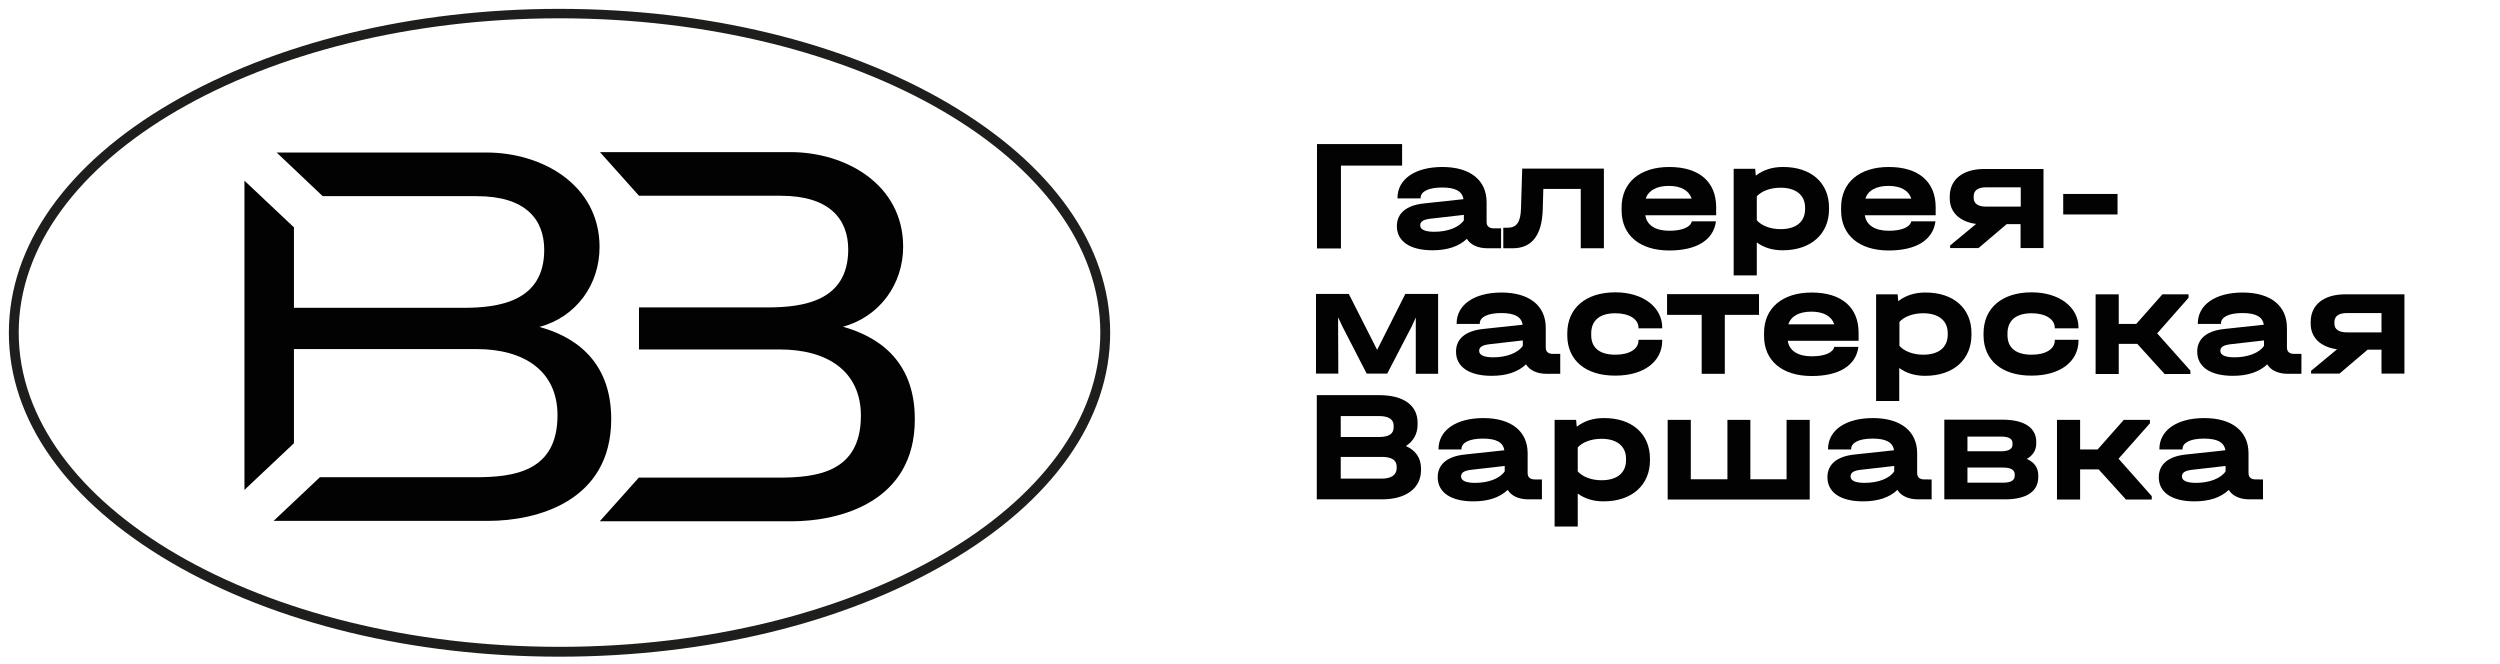
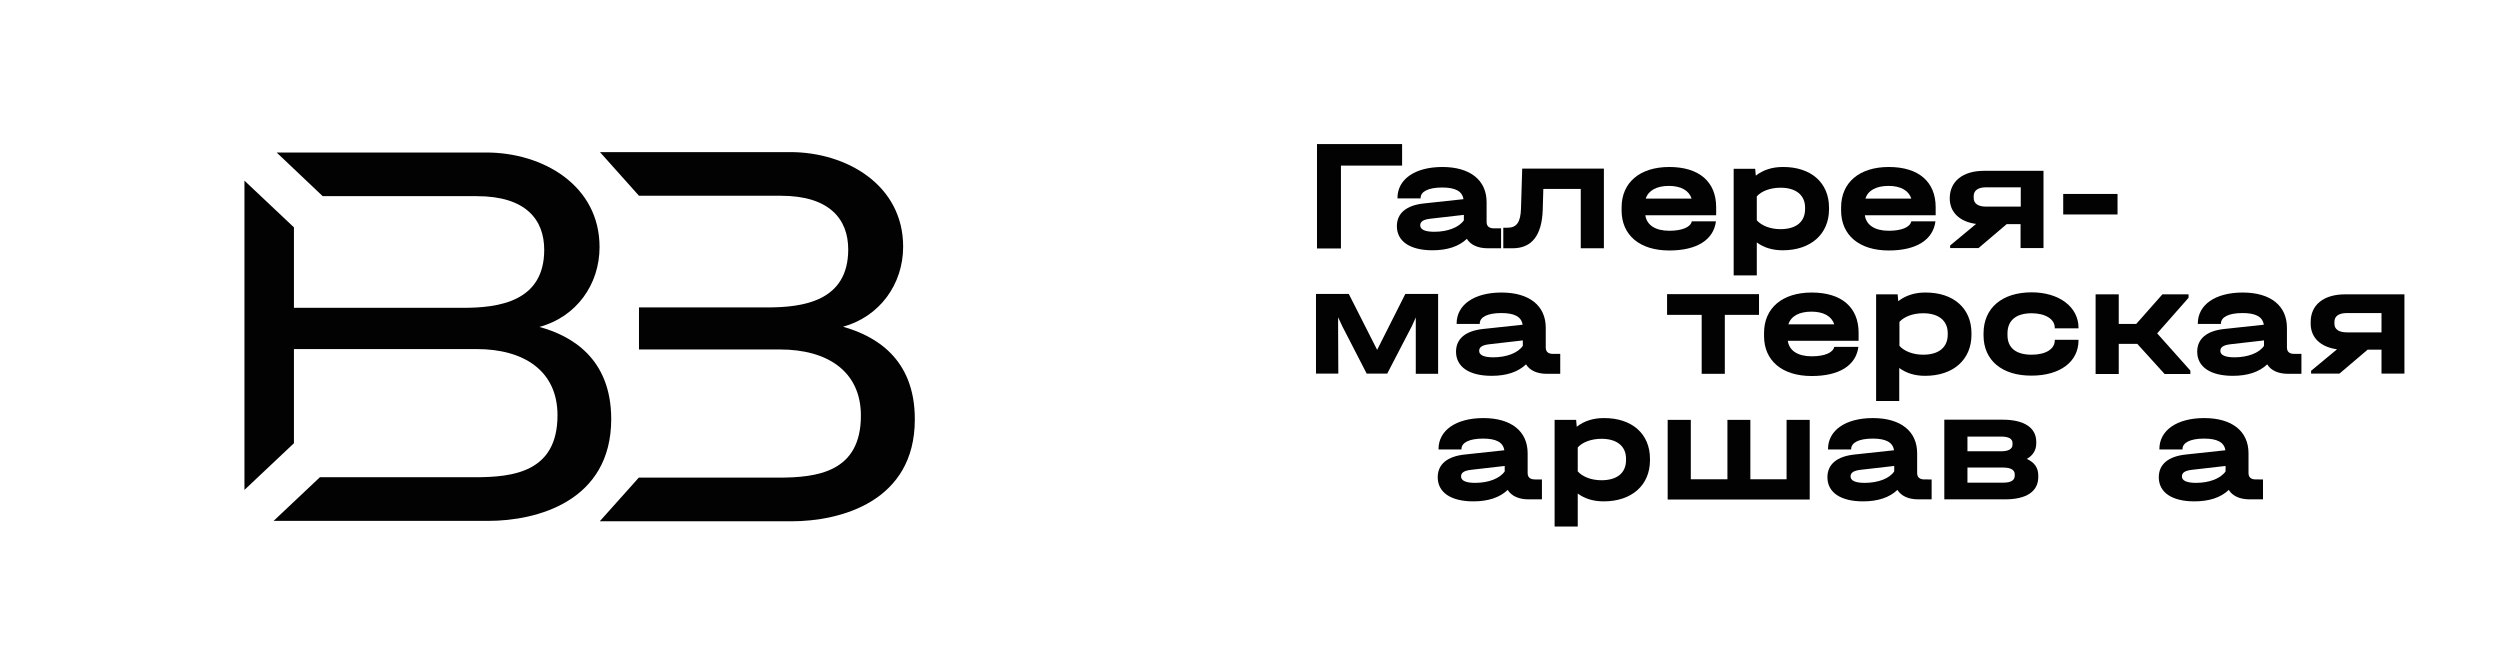
<svg xmlns="http://www.w3.org/2000/svg" version="1.1" id="Слой_1" x="0px" y="0px" viewBox="0 0 1242.6 330" style="enable-background:new 0 0 1242.6 330;" xml:space="preserve">
  <style type="text/css"> .st0{fill:#FFFFFF;} .st1{fill:#1E1E1C;} .st2{fill:#020203;} </style>
-   <path class="st1" d="M278.1,326.4c-72.9,0-141.4-16.6-193-46.8c-52-30.4-80.7-71-80.7-114.2c0-43.3,28.7-83.9,80.7-114.2 c51.6-30.1,120.1-46.8,193-46.8s141.4,16.6,193,46.8c52,30.4,80.7,71,80.7,114.2c0,43.3-28.7,83.9-80.7,114.2 C419.5,309.8,350.9,326.4,278.1,326.4z M278.1,9.1C129.9,9.1,9.3,79.2,9.3,165.3s120.6,156.2,268.8,156.2s268.8-70,268.8-156.2 S426.2,9.1,278.1,9.1z" />
  <path class="st2" d="M298,122.8c0-30.7-28.2-47-56.3-47H137.5l22.9,21.7H237c24.4,0,33.5,11.7,33.5,26.7c0,25.8-22.8,28.8-40.2,28.8 h-84.2V113l-24.6-23.2v153.7l24.6-23.2v-46.8h90.8c23.5,0,40.2,10.8,40.2,32.9c0,28.2-21.9,30.8-41,30.8H159L136,258.9h106.7 c24.3,0,61.1-9.8,61.1-50.6c0-30.5-20.2-41.6-35.7-45.8C286.5,157.5,298,141.4,298,122.8" />
  <path class="st2" d="M419,162.4c18.2-5,29.9-21.1,29.9-39.8c0-30.7-28.2-47-56.1-47h-94.6l19.4,21.7h70.5 c24.3,0,33.5,11.7,33.5,26.7c0,25.8-22.6,28.8-40.2,28.8h-63.8v20.9h70.1c23.5,0,40.2,10.8,40.2,32.9c0,28.2-21.9,30.8-41.1,30.8 h-69.3l-19.4,21.7h95.3c24.4,0,61.3-9.8,61.3-50.6C454.8,177.8,434.6,166.8,419,162.4" />
  <g>
    <path class="st2" d="M654.6,71.6h42.3v10.7h-30.4v41.2h-11.9V71.6z" />
    <path class="st2" d="M746.1,113.4v10h-6.7c-4.8,0-8.5-1.7-10.3-4.7c-4,3.8-9.7,5.7-17.1,5.7c-11.1,0-17.7-4.4-17.7-12 c0-6.4,4.7-10.4,13.6-11.3l19.5-2.1c-0.6-4-4.1-5.8-10.6-5.8c-6.8,0-10.7,2-10.7,5.2v0.2h-11.5v-0.2c0-9.3,8.7-15.4,22.3-15.4 c13.9,0,22,6.6,22,17.5v9.8c0,2.1,1.2,3.2,3.6,3.2H746.1z M727.6,109.5v-2.7l-16.6,1.9c-3.5,0.4-5.1,1.4-5.1,3.3 c0,2.1,2.4,3.2,7,3.2C719.6,115.2,725.2,113,727.6,109.5z" />
    <path class="st2" d="M797.2,123.4h-11.5V93.9h-18.6l-0.3,10.4c-0.4,12.6-5.4,19.1-14.9,19.1h-4.7v-10.2h2c4.7,0,6.6-2.8,6.8-9.6 l0.6-19.8h40.6V123.4z" />
    <path class="st2" d="M853,107h-35.2c0.7,4.9,5,7.7,11.9,7.7c6.4,0,10.6-1.8,11.2-4.7h12c-1.2,9.3-9.6,14.5-23.2,14.5 c-14.7,0-23.7-7.6-23.7-19.9v-1.5c0-12.4,9.1-20.1,23.7-20.1c14.8,0,23.3,7.3,23.3,20V107z M818,98.7h22.8c-1.3-4-5.3-6.3-11.3-6.3 C823.4,92.4,819.3,94.7,818,98.7z" />
    <path class="st2" d="M909.1,103.2v0.8c0,12.3-9,20.4-23,20.4c-5.1,0-9.4-1.3-12.9-3.9v16.4h-11.5v-53h10.7l0.3,3.4 c3.6-2.8,8.1-4.3,13.4-4.3C900.1,82.9,909.1,90.8,909.1,103.2z M897.2,103.2c0-6.2-4.5-9.9-12.2-9.9c-5.1,0-9.5,1.7-11.8,4.3v11.9 c2.4,2.7,6.8,4.4,11.8,4.4c7.7,0,12.2-3.6,12.2-10V103.2z" />
    <path class="st2" d="M962.1,107h-35.2c0.7,4.9,5,7.7,11.9,7.7c6.4,0,10.6-1.8,11.2-4.7h12c-1.2,9.3-9.6,14.5-23.2,14.5 c-14.7,0-23.7-7.6-23.7-19.9v-1.5c0-12.4,9.1-20.1,23.7-20.1c14.8,0,23.3,7.3,23.3,20V107z M927.2,98.7H950 c-1.3-4-5.3-6.3-11.3-6.3C932.5,92.4,928.4,94.7,927.2,98.7z" />
-     <path class="st2" d="M1015.8,123.3h-11.5v-11.9h-6.9l-14,11.9h-14.1V122l12.9-10.7c-8.2-1.1-13.1-5.8-13.1-12.7v-0.9 c0-8.5,6.5-13.7,17.1-13.7h29.5V123.3z M1004.4,102.8v-9.7h-17.2c-4.1,0-6.2,1.6-6.2,4.4v0.9c0,2.8,2.2,4.3,6.2,4.3H1004.4z" />
+     <path class="st2" d="M1015.8,123.3h-11.5v-11.9h-6.9l-14,11.9h-14.1V122l12.9-10.7c-8.2-1.1-13.1-5.8-13.1-12.7c0-8.5,6.5-13.7,17.1-13.7h29.5V123.3z M1004.4,102.8v-9.7h-17.2c-4.1,0-6.2,1.6-6.2,4.4v0.9c0,2.8,2.2,4.3,6.2,4.3H1004.4z" />
    <path class="st2" d="M1025.5,96.4h27v10.2h-27V96.4z" />
    <path class="st2" d="M714.8,146.2v39.6h-11.1v-28l-2,4.4l-12.2,23.5h-10.2l-12.1-23.5l-2.1-4.5v4.8l0.1,23.2h-11.1v-39.6h16.3 l14.1,27.8l14-27.8H714.8z" />
    <path class="st2" d="M775.5,175.8v10h-6.7c-4.8,0-8.5-1.7-10.3-4.7c-4,3.8-9.7,5.7-17.1,5.7c-11.1,0-17.7-4.4-17.7-12 c0-6.4,4.7-10.4,13.6-11.3l19.5-2.1c-0.6-4-4.1-5.8-10.6-5.8c-6.8,0-10.7,2-10.7,5.2v0.2H724v-0.2c0-9.3,8.7-15.4,22.3-15.4 c13.9,0,22,6.6,22,17.5v9.8c0,2.1,1.2,3.2,3.6,3.2H775.5z M756.9,171.9v-2.7l-16.6,1.9c-3.5,0.4-5.1,1.4-5.1,3.3 c0,2.1,2.4,3.2,7,3.2C748.9,177.6,754.5,175.4,756.9,171.9z" />
-     <path class="st2" d="M779,166.7v-1c0-12.6,9.2-20.4,23.9-20.4c13.7,0,23.3,7.3,23.3,17.6v0.3h-11.8v-0.3c0-4.3-4.7-7.2-11.5-7.2 c-7.8,0-12,3.6-12,10v0.9c0,6.3,4.2,9.7,12,9.7c7,0,11.5-2.8,11.5-7.1v-0.3h11.8v0.3c0,10.6-9.2,17.5-23.3,17.5 C788.2,186.8,779,179.1,779,166.7z" />
    <path class="st2" d="M845.7,156.5h-17.1v-10.3h45.7v10.3h-17v29.3h-11.5V156.5z" />
    <path class="st2" d="M923.8,169.4h-35.2c0.7,4.9,5,7.7,11.9,7.7c6.4,0,10.6-1.8,11.2-4.7h12c-1.2,9.3-9.6,14.5-23.2,14.5 c-14.7,0-23.7-7.6-23.7-19.9v-1.5c0-12.4,9.1-20.1,23.7-20.1c14.8,0,23.3,7.3,23.3,20V169.4z M888.9,161.2h22.8 c-1.3-4-5.3-6.3-11.3-6.3C894.3,154.9,890.2,157.1,888.9,161.2z" />
    <path class="st2" d="M979.9,165.6v0.8c0,12.3-9,20.4-23,20.4c-5.1,0-9.4-1.3-12.9-3.9v16.4h-11.5v-53h10.7l0.3,3.4 c3.6-2.8,8.1-4.3,13.4-4.3C971,145.3,979.9,153.3,979.9,165.6z M968.1,165.6c0-6.2-4.5-9.9-12.2-9.9c-5.1,0-9.5,1.7-11.8,4.3v11.9 c2.4,2.7,6.8,4.4,11.8,4.4c7.7,0,12.2-3.6,12.2-10V165.6z" />
    <path class="st2" d="M985.9,166.7v-1c0-12.6,9.2-20.4,23.9-20.4c13.7,0,23.3,7.3,23.3,17.6v0.3h-11.8v-0.3c0-4.3-4.7-7.2-11.5-7.2 c-7.8,0-12,3.6-12,10v0.9c0,6.3,4.2,9.7,12,9.7c7,0,11.5-2.8,11.5-7.1v-0.3h11.8v0.3c0,10.6-9.2,17.5-23.3,17.5 C995.1,186.8,985.9,179.1,985.9,166.7z" />
    <path class="st2" d="M1088.7,184.2v1.7h-12.8l-13.6-15h-9.2v15h-11.5v-39.6h11.5v14.7h8.7l13-14.7h13v1.7l-15.6,17.7L1088.7,184.2z " />
    <path class="st2" d="M1143.9,175.8v10h-6.7c-4.8,0-8.5-1.7-10.3-4.7c-4,3.8-9.7,5.7-17.1,5.7c-11.1,0-17.7-4.4-17.7-12 c0-6.4,4.7-10.4,13.6-11.3l19.5-2.1c-0.6-4-4.1-5.8-10.6-5.8c-6.8,0-10.7,2-10.7,5.2v0.2h-11.5v-0.2c0-9.3,8.7-15.4,22.3-15.4 c13.9,0,22,6.6,22,17.5v9.8c0,2.1,1.2,3.2,3.6,3.2H1143.9z M1125.3,171.9v-2.7l-16.6,1.9c-3.5,0.4-5.1,1.4-5.1,3.3 c0,2.1,2.4,3.2,7,3.2C1117.3,177.6,1123,175.4,1125.3,171.9z" />
    <path class="st2" d="M1195.2,185.7h-11.5v-11.9h-6.9l-14,11.9h-14.1v-1.4l12.9-10.7c-8.2-1.1-13.1-5.8-13.1-12.7V160 c0-8.5,6.5-13.7,17.1-13.7h29.5V185.7z M1183.7,165.3v-9.7h-17.2c-4.1,0-6.2,1.6-6.2,4.4v0.9c0,2.8,2.2,4.3,6.2,4.3H1183.7z" />
-     <path class="st2" d="M706.3,232.8v0.9c0,8.9-7.4,14.5-19.4,14.5h-32.4v-51.8h30.9c12.2,0,19.2,5,19.2,13.7v0.9 c0,4.7-2.1,8.3-5.8,10.7C703.7,223.9,706.3,227.7,706.3,232.8z M666.4,206.8v10.4h19c5,0,7.3-1.6,7.3-4.8v-0.8 c0-3.2-2.5-4.8-7.3-4.8H666.4z M694.2,232c0-3.3-2.4-4.9-7.4-4.9h-20.4v10.8h20.4c4.7,0,7.4-1.9,7.4-5.1V232z" />
    <path class="st2" d="M766.4,238.2v10h-6.7c-4.8,0-8.5-1.7-10.3-4.7c-4,3.8-9.7,5.7-17.1,5.7c-11.1,0-17.7-4.4-17.7-12 c0-6.4,4.7-10.4,13.6-11.3l19.5-2.1c-0.6-4-4.1-5.8-10.6-5.8c-6.8,0-10.7,2-10.7,5.2v0.2H715v-0.2c0-9.3,8.7-15.4,22.3-15.4 c13.9,0,22,6.6,22,17.5v9.8c0,2.1,1.2,3.2,3.6,3.2H766.4z M747.9,234.3v-2.7l-16.6,1.9c-3.5,0.4-5.1,1.4-5.1,3.3 c0,2.1,2.4,3.2,7,3.2C739.9,240,745.5,237.8,747.9,234.3z" />
    <path class="st2" d="M820.1,228v0.8c0,12.3-9,20.4-23,20.4c-5.1,0-9.4-1.3-12.9-3.9v16.4h-11.5v-53h10.7l0.3,3.4 c3.6-2.8,8.1-4.3,13.4-4.3C811.2,207.7,820.1,215.7,820.1,228z M808.2,228c0-6.2-4.5-9.9-12.2-9.9c-5.1,0-9.5,1.7-11.8,4.3v11.9 c2.4,2.7,6.8,4.4,11.8,4.4c7.7,0,12.2-3.6,12.2-10V228z" />
    <path class="st2" d="M828.9,208.7h11.5v29.5h18.2v-29.5h11.4v29.5H888v-29.5h11.5v39.6h-70.6V208.7z" />
    <path class="st2" d="M960.1,238.2v10h-6.7c-4.8,0-8.5-1.7-10.3-4.7c-4,3.8-9.7,5.7-17.1,5.7c-11.1,0-17.7-4.4-17.7-12 c0-6.4,4.7-10.4,13.6-11.3l19.5-2.1c-0.6-4-4.1-5.8-10.6-5.8c-6.8,0-10.7,2-10.7,5.2v0.2h-11.5v-0.2c0-9.3,8.7-15.4,22.3-15.4 c13.9,0,22,6.6,22,17.5v9.8c0,2.1,1.2,3.2,3.6,3.2H960.1z M941.5,234.3v-2.7l-16.6,1.9c-3.5,0.4-5.1,1.4-5.1,3.3 c0,2.1,2.4,3.2,7,3.2C933.6,240,939.2,237.8,941.5,234.3z" />
    <path class="st2" d="M1013.1,236.3v0.8c0,7.2-5.9,11.1-16.5,11.1h-30.2v-39.6h29c10.7,0,16.7,4,16.7,11v0.8c0,3.4-1.7,6-4.7,7.7 C1011.2,229.8,1013.1,232.5,1013.1,236.3z M977.9,217v7.3h16.8c3.7,0,5.6-1.2,5.6-3.3v-0.8c0-2.1-1.9-3.2-5.6-3.2H977.9z M1001.4,235.7c0-2.1-2-3.3-5.6-3.3h-17.9v7.5h17.9c3.7,0,5.6-1.2,5.6-3.4V235.7z" />
-     <path class="st2" d="M1069.5,246.6v1.7h-12.8l-13.6-15h-9.2v15h-11.5v-39.6h11.5v14.7h8.7l13-14.7h13v1.7L1053,228L1069.5,246.6z" />
    <path class="st2" d="M1124.8,238.2v10h-6.7c-4.8,0-8.5-1.7-10.3-4.7c-4,3.8-9.7,5.7-17.1,5.7c-11.1,0-17.7-4.4-17.7-12 c0-6.4,4.7-10.4,13.6-11.3l19.5-2.1c-0.6-4-4.1-5.8-10.6-5.8c-6.8,0-10.7,2-10.7,5.2v0.2h-11.5v-0.2c0-9.3,8.7-15.4,22.3-15.4 c13.9,0,22,6.6,22,17.5v9.8c0,2.1,1.2,3.2,3.6,3.2H1124.8z M1106.2,234.3v-2.7l-16.6,1.9c-3.5,0.4-5.1,1.4-5.1,3.3 c0,2.1,2.4,3.2,7,3.2C1098.2,240,1103.8,237.8,1106.2,234.3z" />
  </g>
</svg>